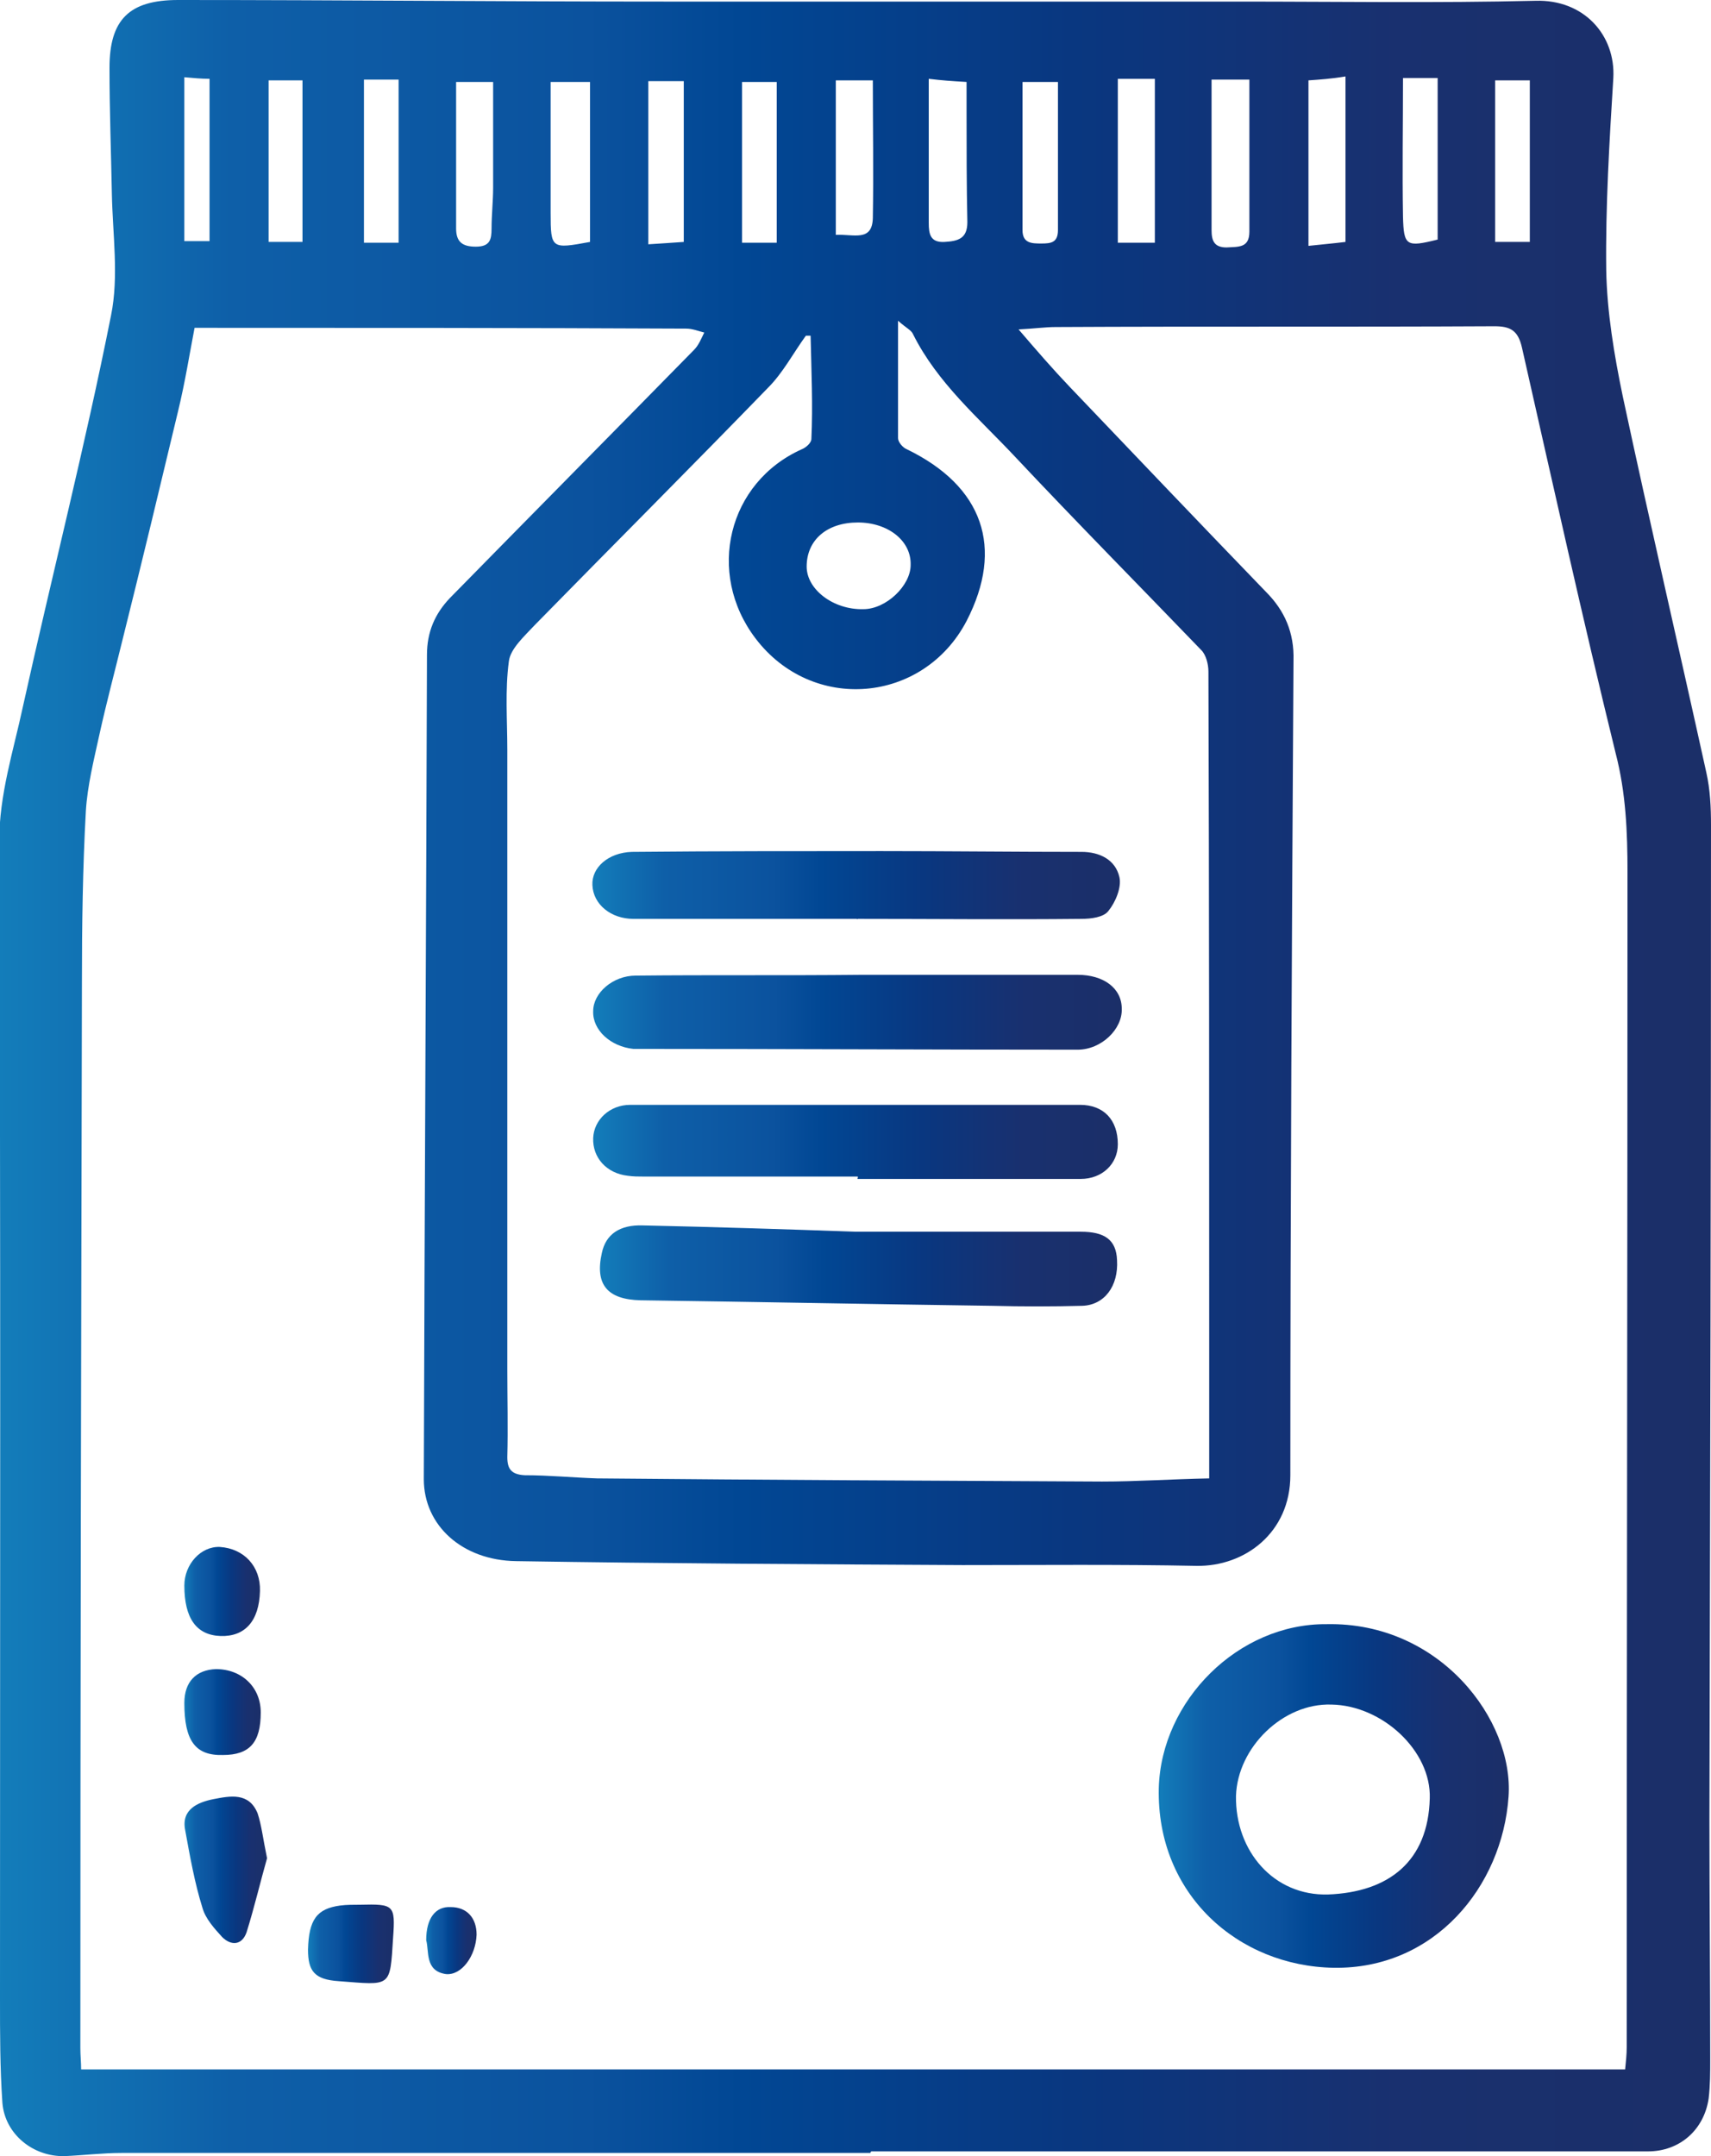
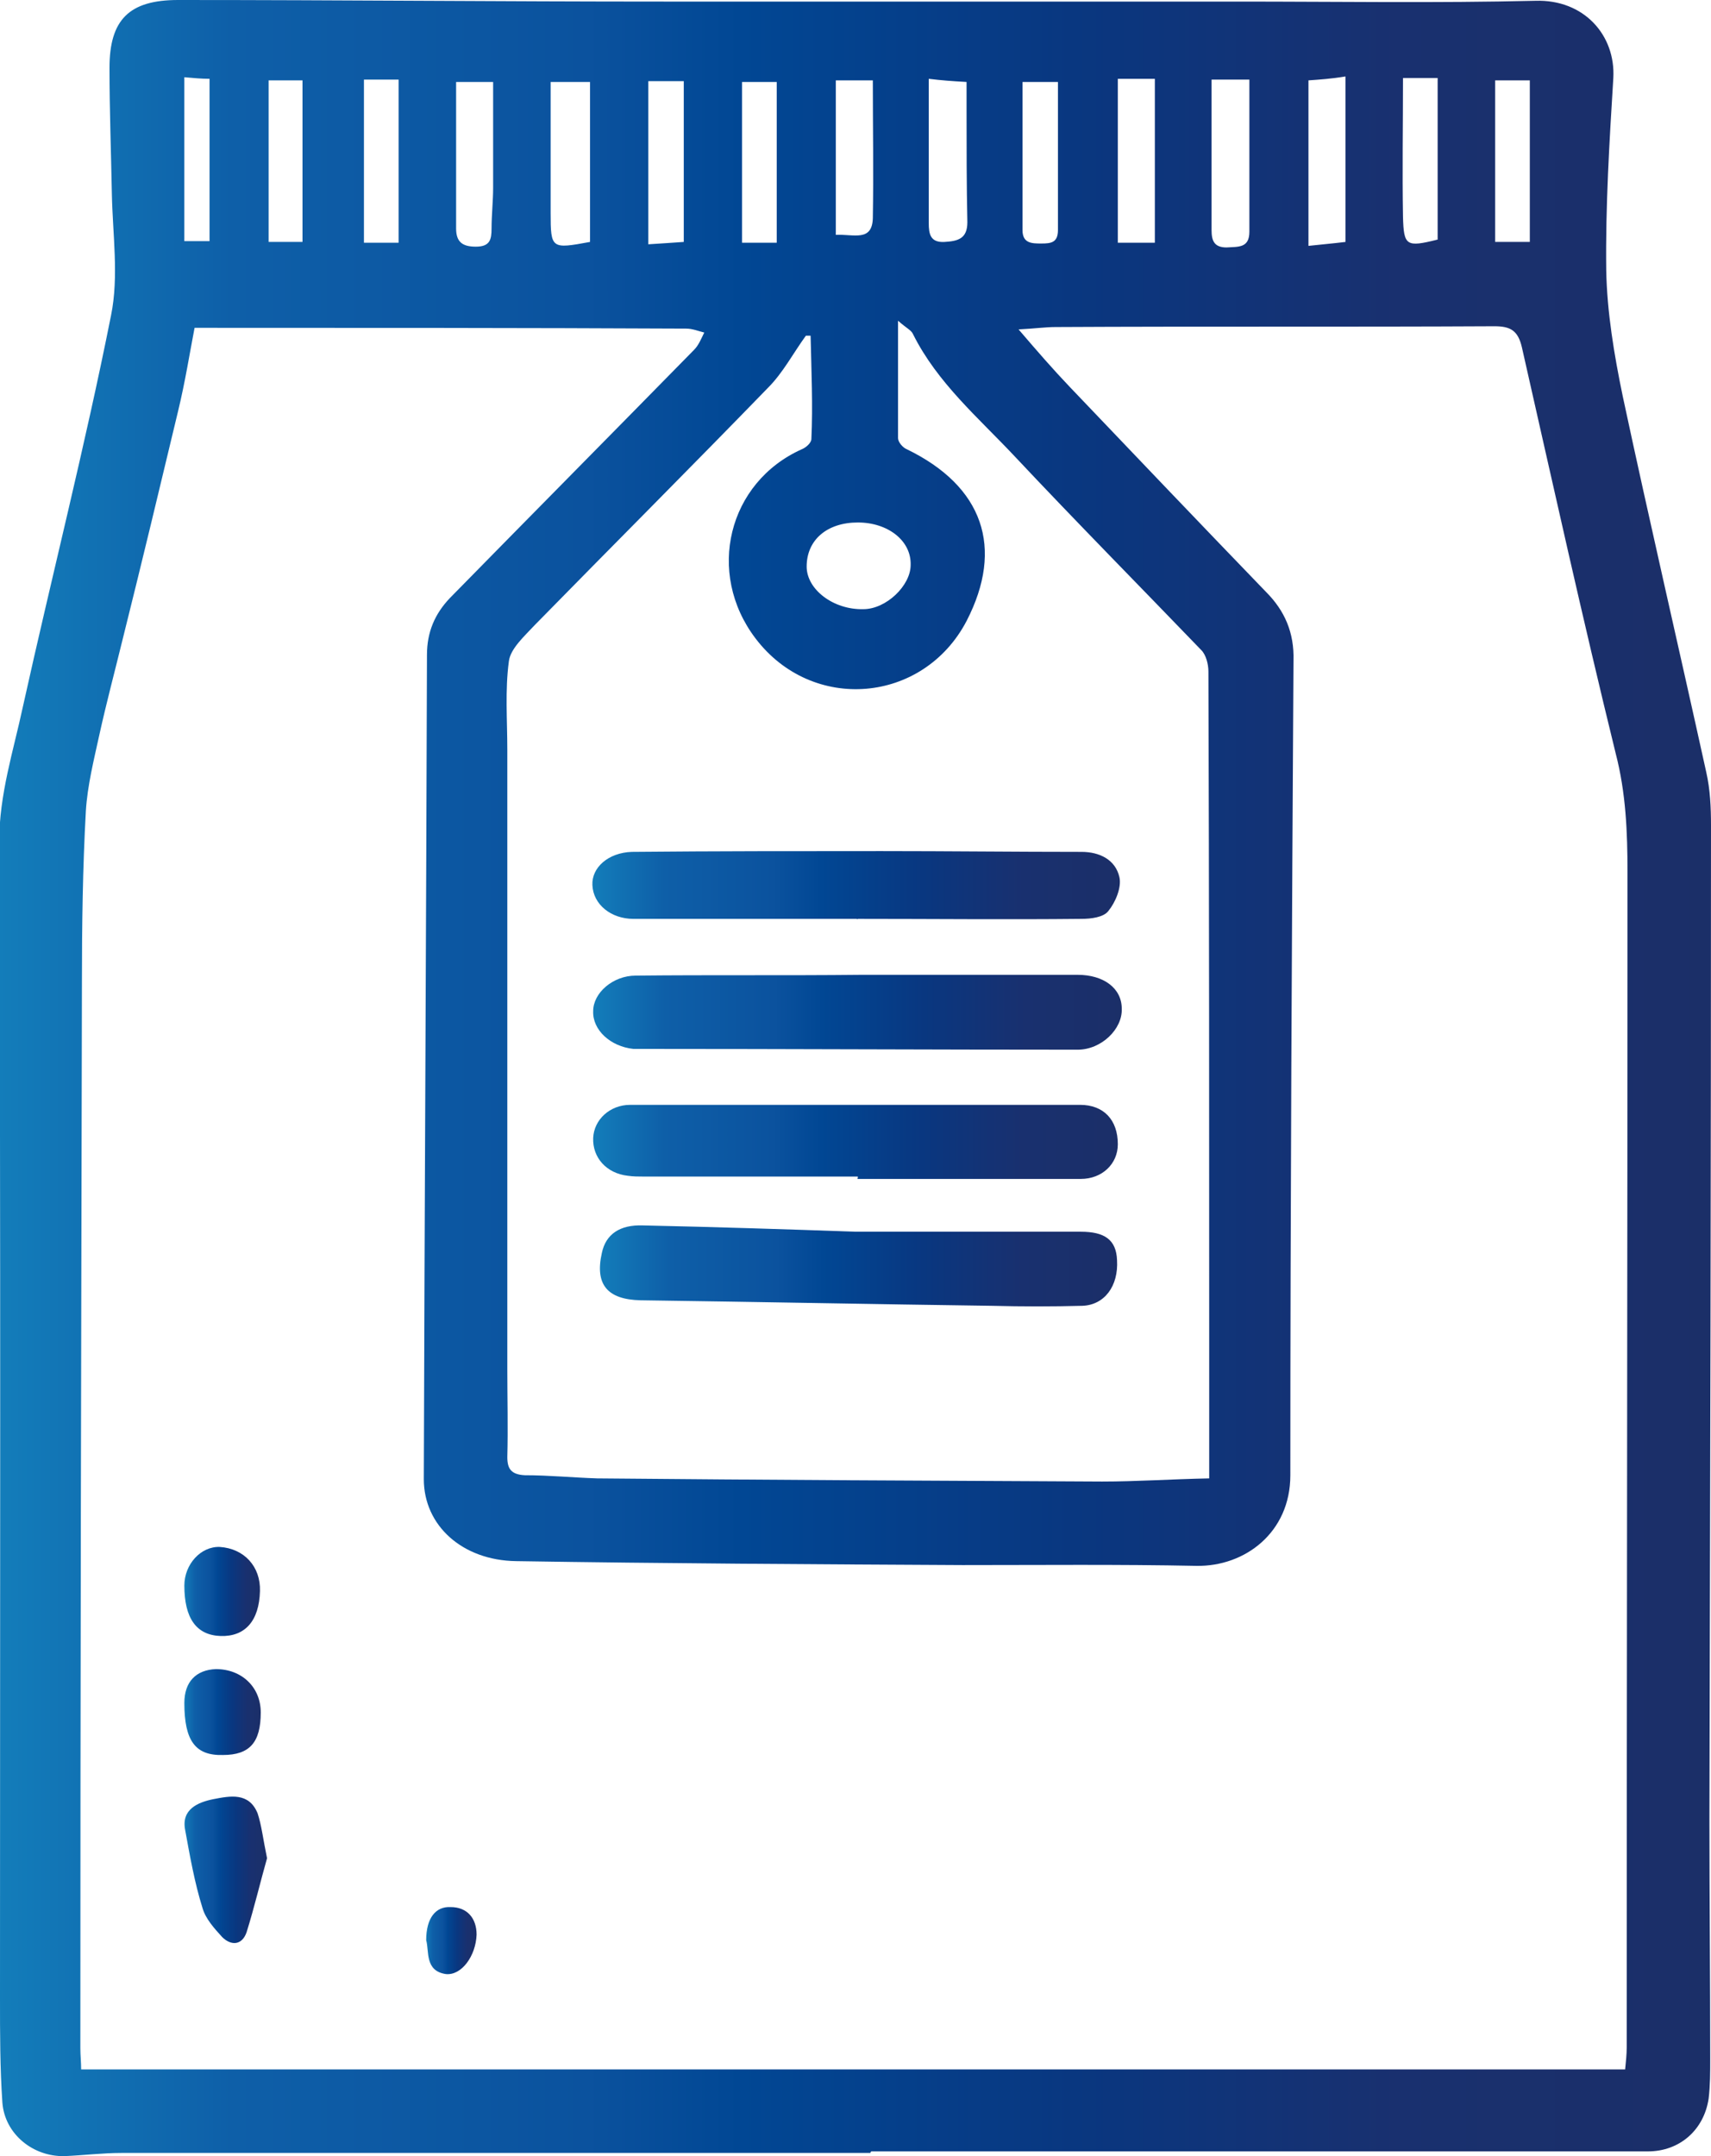
<svg xmlns="http://www.w3.org/2000/svg" version="1.1" id="レイヤー_1" x="0px" y="0px" viewBox="0 0 217.2 273.6" style="enable-background:new 0 0 217.2 273.6;" xml:space="preserve">
  <style type="text/css">
	.st0{fill:url(#SVGID_1_);}
	.st1{fill:url(#SVGID_00000080178474617533176930000011002563314999906448_);}
	.st2{fill:url(#SVGID_00000029014233214255066130000005269098025706096768_);}
	.st3{fill:url(#SVGID_00000138573421425334287970000015333979722978611096_);}
	.st4{fill:url(#SVGID_00000044862170216072339130000015922386015608323208_);}
	.st5{fill:url(#SVGID_00000155121269673293759820000008290325770971134373_);}
	.st6{fill:url(#SVGID_00000098208741809253580640000009660439328599861635_);}
	.st7{fill:url(#SVGID_00000146497550915537916610000001788449173287549610_);}
	.st8{fill:url(#SVGID_00000016765222907313615390000014281251851822881431_);}
	.st9{fill:url(#SVGID_00000183971026453669607120000009384784161029815995_);}
	.st10{fill:url(#SVGID_00000016043551832385120340000004249126078760803460_);}
</style>
  <g>
    <linearGradient id="SVGID_1_" gradientUnits="userSpaceOnUse" x1="-9.999839e-02" y1="138.474" x2="217.2" y2="138.474" gradientTransform="matrix(1 0 0 -1 0 275.276)">
      <stop offset="0" style="stop-color:#137DBA" />
      <stop offset="0.136" style="stop-color:#0E5FA8" />
      <stop offset="0.343" style="stop-color:#0B529E" />
      <stop offset="0.433" style="stop-color:#014794" />
      <stop offset="0.627" style="stop-color:#093780" />
      <stop offset="0.818" style="stop-color:#19306F" />
      <stop offset="1" style="stop-color:#1B2F68" />
    </linearGradient>
    <path class="st0" d="M110.5,273.2c-31.7,0-63.4,0-95.1,0c-2.4,0-4.8,0.3-7.2,0.4c-4,0.1-7.6-2.8-7.9-6.8C0,262.4,0,258,0,253.6   c0-48.9,0.1-97.9-0.1-146.8c0-6,1.8-11.5,3-17.1C6.6,73,10.8,56.6,14.1,40c1-4.9,0.2-10.3,0.1-15.4c-0.1-5.3-0.3-10.6-0.3-16   c0-6.1,2.5-8.6,8.7-8.6c20.6,0,41.1,0.2,61.7,0.2c24.3,0,48.6,0,72.9,0c12.6,0,25.1,0.2,37.7-0.1c6.2-0.2,10.2,4.4,9.9,9.8   c-0.5,8.1-1,16.3-0.9,24.4c0.1,5.3,1,10.7,2.1,16c3.4,15.9,7.1,31.8,10.6,47.7c0.5,2.2,0.6,4.5,0.6,6.7c0,42-0.1,84.1-0.2,126.1   c0,10.2,0.1,20.3,0.1,30.5c0,1.7,0,3.3-0.2,5c-0.6,4-3.7,6.7-7.7,6.7c-32.9,0-65.8,0-98.6,0C110.5,273.1,110.5,273.1,110.5,273.2z    M24.7,41.6c-0.6,3.1-1.2,6.9-2.1,10.6c-2.3,9.6-4.6,19.2-7,28.8c-1,4.1-2.1,8.2-3,12.3c-0.7,3.2-1.5,6.4-1.7,9.6   c-0.4,7.2-0.5,14.5-0.5,21.7c-0.1,45.1-0.2,90.2-0.2,135.3c0,0.9,0.1,1.8,0.1,2.7c65.4,0,130.6,0,196,0c0.1-1,0.2-1.9,0.2-2.8   c0-49.7,0.1-99.4,0.1-149.1c0-5.1-0.2-10.1-1.5-15.1c-4.2-17.1-8-34.3-11.9-51.5c-0.5-2.2-1.5-2.7-3.5-2.7   c-18.6,0.1-37.1,0-55.7,0.1c-1.3,0-2.7,0.2-4.7,0.3c2.4,2.8,4.4,5.1,6.5,7.3c8.3,8.7,16.5,17.3,24.9,26c2.4,2.4,3.6,5.2,3.5,8.7   c-0.2,34.5-0.4,68.9-0.4,103.4c0,7.3-5.8,11.6-11.9,11.5c-9.9-0.2-19.8-0.1-29.7-0.1c-18.9-0.1-37.8-0.2-56.7-0.5   c-6.8-0.1-11.7-4.5-11.7-10.4c0.1-34.9,0.3-69.7,0.4-104.6c0-2.9,1-5.2,2.9-7.2c10.3-10.5,20.7-21,31-31.5c0.6-0.6,0.9-1.4,1.3-2.2   c-0.8-0.2-1.5-0.5-2.3-0.5C66.5,41.6,45.8,41.6,24.7,41.6z M102.9,42.6c-0.2,0-0.4,0-0.6,0c-1.6,2.2-2.9,4.7-4.8,6.6   c-9.8,10.1-19.8,20.1-29.6,30.1c-1.3,1.4-3.1,3-3.3,4.6c-0.5,3.7-0.2,7.5-0.2,11.2c0,26.2,0,52.4,0,78.6c0,3.7,0.1,7.5,0,11.2   c0,1.5,0.5,2.2,2.2,2.3c3.1,0,6.1,0.3,9.2,0.4c21.4,0.2,42.8,0.3,64.1,0.4c4.4,0,8.7-0.3,13.6-0.4c0-5.2,0-10.1,0-15   c0-29.1,0-58.2-0.1-87.4c0-0.9-0.3-2.1-0.9-2.7c-7.9-8.2-15.9-16.3-23.7-24.6c-4.6-4.9-9.8-9.3-12.9-15.5c-0.2-0.5-0.9-0.8-1.9-1.7   c0,5.5,0,10.2,0,14.9c0,0.5,0.6,1.2,1.1,1.4c9.7,4.7,12.4,12.5,7.6,21.8c-5.5,10.5-19.6,11.7-26.8,2.2c-6.3-8.3-3.5-19.8,5.9-24   c0.5-0.2,1.2-0.8,1.2-1.3C103.2,51.5,103,47,102.9,42.6z M108.9,66.3c-3.9,0-6.5,2.2-6.5,5.6c0,2.9,3.4,5.5,7.2,5.4   c2.9,0,6-3,6-5.6C115.7,68.6,112.7,66.3,108.9,66.3z M166.1,10.2c0,6.9,0,13.8,0,21c1.8-0.2,3.1-0.3,4.7-0.5c0-7.1,0-14.1,0-21   C169,10,167.5,10.1,166.1,10.2z M158.6,10.1c-1.7,0-3.2,0-4.8,0c0,6.5,0,12.8,0,19.1c0,1.3,0.3,2.2,1.9,2.2c1.5-0.1,2.9,0.1,2.9-2   C158.6,22.9,158.6,16.5,158.6,10.1z M74.9,30.7c0-6.9,0-13.7,0-20.3c-1.8,0-3.4,0-5,0c0,5.6,0,11.1,0,16.6   C69.9,31.6,70,31.6,74.9,30.7z M146.6,30.8c0-7.1,0-13.8,0-20.8c-1.7,0-3.2,0-4.7,0c0,7,0,13.8,0,20.8   C143.6,30.8,145,30.8,146.6,30.8z M178.1,9.9c0,6-0.1,11.8,0,17.6c0.1,3.7,0.4,3.9,4.4,2.9c0-6.8,0-13.6,0-20.5   C181,9.9,179.7,9.9,178.1,9.9z M117.9,10c0,6.2,0,12.2,0,18.3c0,1.4,0.2,2.5,2,2.4c1.7-0.1,2.9-0.4,2.9-2.5   c-0.1-4.7-0.1-9.5-0.1-14.2c0-1.2,0-2.4,0-3.6C120.9,10.3,119.5,10.2,117.9,10z M57.9,10.4c0,6.4,0,12.5,0,18.6   c0,1.7,0.8,2.3,2.5,2.3c1.8,0,2-0.9,2-2.3c0-1.7,0.2-3.5,0.2-5.2c0-4.4,0-8.9,0-13.4C60.8,10.4,59.4,10.4,57.9,10.4z M82.3,10.3   c0,6.9,0,13.8,0,20.7c1.7-0.1,3-0.2,4.5-0.3c0-7,0-13.7,0-20.4C85.1,10.3,83.7,10.3,82.3,10.3z M50.6,30.8c0-7.1,0-13.9,0-20.7   c-1.7,0-3.1,0-4.4,0c0,7,0,13.8,0,20.7C47.9,30.8,49.2,30.8,50.6,30.8z M106.1,10.2c0,6.6,0,13.1,0,19.6c2.3-0.1,4.6,0.9,4.7-2.1   c0.1-5.8,0-11.6,0-17.5C108.9,10.2,107.3,10.2,106.1,10.2z M94.2,10.4c0,6.9,0,13.6,0,20.4c1.6,0,2.9,0,4.4,0c0-6.9,0-13.6,0-20.4   C97,10.4,95.6,10.4,94.2,10.4z M194.2,10.2c-1.3,0-2.8,0-4.4,0c0,6.9,0,13.7,0,20.5c1.4,0,2.7,0,4.4,0   C194.2,23.9,194.2,17.3,194.2,10.2z M34.1,10.2c0,6.9,0,13.7,0,20.5c1.6,0,2.9,0,4.3,0c0-6.9,0-13.7,0-20.5   C36.8,10.2,35.5,10.2,34.1,10.2z M129.8,10.4c0,6.3,0,12.6,0,18.8c0,1.7,1.2,1.7,2.4,1.7s2.1-0.1,2.1-1.7c0-6.2,0-12.4,0-18.8   C133,10.4,131.6,10.4,129.8,10.4z M23.4,9.8c0,7.2,0,14,0,20.8c1.2,0,2.1,0,3.2,0c0-6.9,0-13.7,0-20.6C25.5,10,24.6,9.9,23.4,9.8z" />
    <linearGradient id="SVGID_00000162353837466353206080000001395887453692975275_" gradientUnits="userSpaceOnUse" x1="147.094" y1="47.377" x2="191.462" y2="47.377" gradientTransform="matrix(1 0 0 -1 0 275.276)">
      <stop offset="0" style="stop-color:#137DBA" />
      <stop offset="0.136" style="stop-color:#0E5FA8" />
      <stop offset="0.343" style="stop-color:#0B529E" />
      <stop offset="0.433" style="stop-color:#014794" />
      <stop offset="0.627" style="stop-color:#093780" />
      <stop offset="0.818" style="stop-color:#19306F" />
      <stop offset="1" style="stop-color:#1B2F68" />
    </linearGradient>
-     <path style="fill:url(#SVGID_00000162353837466353206080000001395887453692975275_);" d="M168.4,206.1   c14.4-0.3,23.8,12.2,23.1,21.9c-0.8,11.4-9.4,21.9-22.2,21.7c-12.1-0.2-22.5-9.3-22.2-22.8C147.4,215.8,157.2,206,168.4,206.1z    M156.9,227.9c-0.1,7,4.8,12.7,11.7,12.5c7.7-0.3,12.7-4.2,12.9-12.2c0.2-6-6-11.8-12.5-11.9C162.9,216.1,157.1,221.7,156.9,227.9z   " />
    <linearGradient id="SVGID_00000057132952849065676950000012248735522688920720_" gradientUnits="userSpaceOnUse" x1="23.347" y1="38.004" x2="33.898" y2="38.004" gradientTransform="matrix(1 0 0 -1 0 275.276)">
      <stop offset="0" style="stop-color:#137DBA" />
      <stop offset="0.136" style="stop-color:#0E5FA8" />
      <stop offset="0.343" style="stop-color:#0B529E" />
      <stop offset="0.433" style="stop-color:#014794" />
      <stop offset="0.627" style="stop-color:#093780" />
      <stop offset="0.818" style="stop-color:#19306F" />
      <stop offset="1" style="stop-color:#1B2F68" />
    </linearGradient>
    <path style="fill:url(#SVGID_00000057132952849065676950000012248735522688920720_);" d="M33.9,235.8c-0.8,2.8-1.6,6.2-2.6,9.4   c-0.6,1.7-2,1.7-3.1,0.6c-1-1.1-2.1-2.3-2.5-3.7c-1-3.2-1.6-6.6-2.2-9.9c-0.5-2.6,1.6-3.5,3.6-3.9c2.1-0.4,4.5-0.9,5.6,1.8   C33.2,231.6,33.4,233.4,33.9,235.8z" />
    <linearGradient id="SVGID_00000178926215135493713460000003050981938142893735_" gradientUnits="userSpaceOnUse" x1="39.147" y1="28.61" x2="50.001" y2="28.61" gradientTransform="matrix(1 0 0 -1 0 275.276)">
      <stop offset="0" style="stop-color:#137DBA" />
      <stop offset="0.136" style="stop-color:#0E5FA8" />
      <stop offset="0.343" style="stop-color:#0B529E" />
      <stop offset="0.433" style="stop-color:#014794" />
      <stop offset="0.627" style="stop-color:#093780" />
      <stop offset="0.818" style="stop-color:#19306F" />
      <stop offset="1" style="stop-color:#1B2F68" />
    </linearGradient>
-     <path style="fill:url(#SVGID_00000178926215135493713460000003050981938142893735_);" d="M49.9,245.9c-0.4,6.4-0.2,6-6.9,5.5   c-3.1-0.2-3.9-1.3-3.9-4c0.1-3.8,1.1-5.2,4.1-5.6c0.8-0.1,1.7-0.1,2.5-0.1C50,241.6,50.2,241.7,49.9,245.9z" />
    <linearGradient id="SVGID_00000026849016783367382370000015248819895198659747_" gradientUnits="userSpaceOnUse" x1="23.381" y1="58.024" x2="33.14" y2="58.024" gradientTransform="matrix(1 0 0 -1 0 275.276)">
      <stop offset="0" style="stop-color:#137DBA" />
      <stop offset="0.136" style="stop-color:#0E5FA8" />
      <stop offset="0.343" style="stop-color:#0B529E" />
      <stop offset="0.433" style="stop-color:#014794" />
      <stop offset="0.627" style="stop-color:#093780" />
      <stop offset="0.818" style="stop-color:#19306F" />
      <stop offset="1" style="stop-color:#1B2F68" />
    </linearGradient>
    <path style="fill:url(#SVGID_00000026849016783367382370000015248819895198659747_);" d="M23.4,216.1c0-2.7,1.5-4.2,4-4.3   c3.3,0,5.7,2.3,5.7,5.5c0,3.8-1.4,5.4-4.8,5.4C24.8,222.8,23.4,220.9,23.4,216.1z" />
    <linearGradient id="SVGID_00000176738424009860777440000016793760137121665675_" gradientUnits="userSpaceOnUse" x1="23.442" y1="73.325" x2="33.017" y2="73.325" gradientTransform="matrix(1 0 0 -1 0 275.276)">
      <stop offset="0" style="stop-color:#137DBA" />
      <stop offset="0.136" style="stop-color:#0E5FA8" />
      <stop offset="0.343" style="stop-color:#0B529E" />
      <stop offset="0.433" style="stop-color:#014794" />
      <stop offset="0.627" style="stop-color:#093780" />
      <stop offset="0.818" style="stop-color:#19306F" />
      <stop offset="1" style="stop-color:#1B2F68" />
    </linearGradient>
    <path style="fill:url(#SVGID_00000176738424009860777440000016793760137121665675_);" d="M33,201.9c-0.1,3.8-1.9,5.8-5,5.7   s-4.6-2.3-4.6-6.4c0-2.7,2.1-5,4.5-4.9C31,196.5,33.1,198.8,33,201.9z" />
    <linearGradient id="SVGID_00000093170128294462473050000010895325993904209339_" gradientUnits="userSpaceOnUse" x1="54.056" y1="29.022" x2="60.424" y2="29.022" gradientTransform="matrix(1 0 0 -1 0 275.276)">
      <stop offset="0" style="stop-color:#137DBA" />
      <stop offset="0.136" style="stop-color:#0E5FA8" />
      <stop offset="0.343" style="stop-color:#0B529E" />
      <stop offset="0.433" style="stop-color:#014794" />
      <stop offset="0.627" style="stop-color:#093780" />
      <stop offset="0.818" style="stop-color:#19306F" />
      <stop offset="1" style="stop-color:#1B2F68" />
    </linearGradient>
    <path style="fill:url(#SVGID_00000093170128294462473050000010895325993904209339_);" d="M54.1,246.2c0-2.8,1.2-4.3,3.1-4.2   c2.1,0,3.3,1.4,3.3,3.5c-0.1,2.7-1.9,5.2-3.9,5C53.9,250.1,54.5,247.6,54.1,246.2z" />
    <linearGradient id="SVGID_00000054975477471315712070000016712726933440753336_" gradientUnits="userSpaceOnUse" x1="75.297" y1="146.826" x2="142.403" y2="146.826" gradientTransform="matrix(1 0 0 -1 0 275.276)">
      <stop offset="0" style="stop-color:#137DBA" />
      <stop offset="0.136" style="stop-color:#0E5FA8" />
      <stop offset="0.343" style="stop-color:#0B529E" />
      <stop offset="0.433" style="stop-color:#014794" />
      <stop offset="0.627" style="stop-color:#093780" />
      <stop offset="0.818" style="stop-color:#19306F" />
      <stop offset="1" style="stop-color:#1B2F68" />
    </linearGradient>
    <path style="fill:url(#SVGID_00000054975477471315712070000016712726933440753336_);" d="M109.3,123.7c9.2,0,18.3,0,27.5,0   c3.3,0,5.6,1.7,5.6,4.3c0.1,2.6-2.6,5.2-5.6,5.2c-18.5,0-36.9-0.1-55.4-0.1c-0.3,0-0.7,0-1,0c-2.9-0.3-5.2-2.4-5.1-4.8   c0-2.3,2.5-4.5,5.4-4.5C90.2,123.7,99.8,123.8,109.3,123.7L109.3,123.7z" />
    <linearGradient id="SVGID_00000003793223314992110150000007600292162643792295_" gradientUnits="userSpaceOnUse" x1="75.296" y1="130.376" x2="141.9" y2="130.376" gradientTransform="matrix(1 0 0 -1 0 275.276)">
      <stop offset="0" style="stop-color:#137DBA" />
      <stop offset="0.136" style="stop-color:#0E5FA8" />
      <stop offset="0.343" style="stop-color:#0B529E" />
      <stop offset="0.433" style="stop-color:#014794" />
      <stop offset="0.627" style="stop-color:#093780" />
      <stop offset="0.818" style="stop-color:#19306F" />
      <stop offset="1" style="stop-color:#1B2F68" />
    </linearGradient>
    <path style="fill:url(#SVGID_00000003793223314992110150000007600292162643792295_);" d="M108.9,149.3c-9.1,0-18.1,0-27.2,0   c-0.7,0-1.3,0-2-0.1c-2.7-0.3-4.5-2.3-4.4-4.8c0.1-2.3,2.1-4.2,4.7-4.2c10.7,0,21.4,0,32.2,0c8.3,0,16.6,0,24.9,0   c3,0,4.8,1.9,4.8,5c0,2.5-2,4.4-4.7,4.4c-9.5,0-19,0-28.4,0C108.9,149.6,108.9,149.4,108.9,149.3z" />
    <linearGradient id="SVGID_00000072253036737359489780000000301663126340092849_" gradientUnits="userSpaceOnUse" x1="76.054" y1="114.641" x2="141.712" y2="114.641" gradientTransform="matrix(1 0 0 -1 0 275.276)">
      <stop offset="0" style="stop-color:#137DBA" />
      <stop offset="0.136" style="stop-color:#0E5FA8" />
      <stop offset="0.343" style="stop-color:#0B529E" />
      <stop offset="0.433" style="stop-color:#014794" />
      <stop offset="0.627" style="stop-color:#093780" />
      <stop offset="0.818" style="stop-color:#19306F" />
      <stop offset="1" style="stop-color:#1B2F68" />
    </linearGradient>
    <path style="fill:url(#SVGID_00000072253036737359489780000000301663126340092849_);" d="M108.6,156.3c10.1,0,19.3,0,28.6,0   c3,0,4.5,1,4.6,3.6c0.2,3.3-1.6,5.7-4.4,5.8c-3.8,0.1-7.6,0.1-11.5,0c-14.9-0.2-29.7-0.5-44.6-0.7c-4.2-0.1-5.8-2-4.9-6   c0.5-2.4,2.3-3.6,5.2-3.5C90.9,155.7,100.2,156,108.6,156.3z" />
    <linearGradient id="SVGID_00000161610095049194120270000004523523409925693829_" gradientUnits="userSpaceOnUse" x1="75.197" y1="162.938" x2="142.164" y2="162.938" gradientTransform="matrix(1 0 0 -1 0 275.276)">
      <stop offset="0" style="stop-color:#137DBA" />
      <stop offset="0.136" style="stop-color:#0E5FA8" />
      <stop offset="0.343" style="stop-color:#0B529E" />
      <stop offset="0.433" style="stop-color:#014794" />
      <stop offset="0.627" style="stop-color:#093780" />
      <stop offset="0.818" style="stop-color:#19306F" />
      <stop offset="1" style="stop-color:#1B2F68" />
    </linearGradient>
    <path style="fill:url(#SVGID_00000161610095049194120270000004523523409925693829_);" d="M108.8,116.6c-9.5,0-19,0-28.4,0   c-2.8,0-5.1-1.8-5.2-4.3c-0.1-2.2,2-4.1,5-4.2c10.6-0.1,21.1-0.1,31.7-0.1c8.5,0,17,0.1,25.4,0.1c2.3,0,4.3,1,4.8,3.2   c0.3,1.3-0.5,3.2-1.4,4.3c-0.6,0.8-2.2,1-3.4,1c-9.5,0.1-19,0-28.4,0C108.8,116.7,108.8,116.7,108.8,116.6z" />
  </g>
</svg>